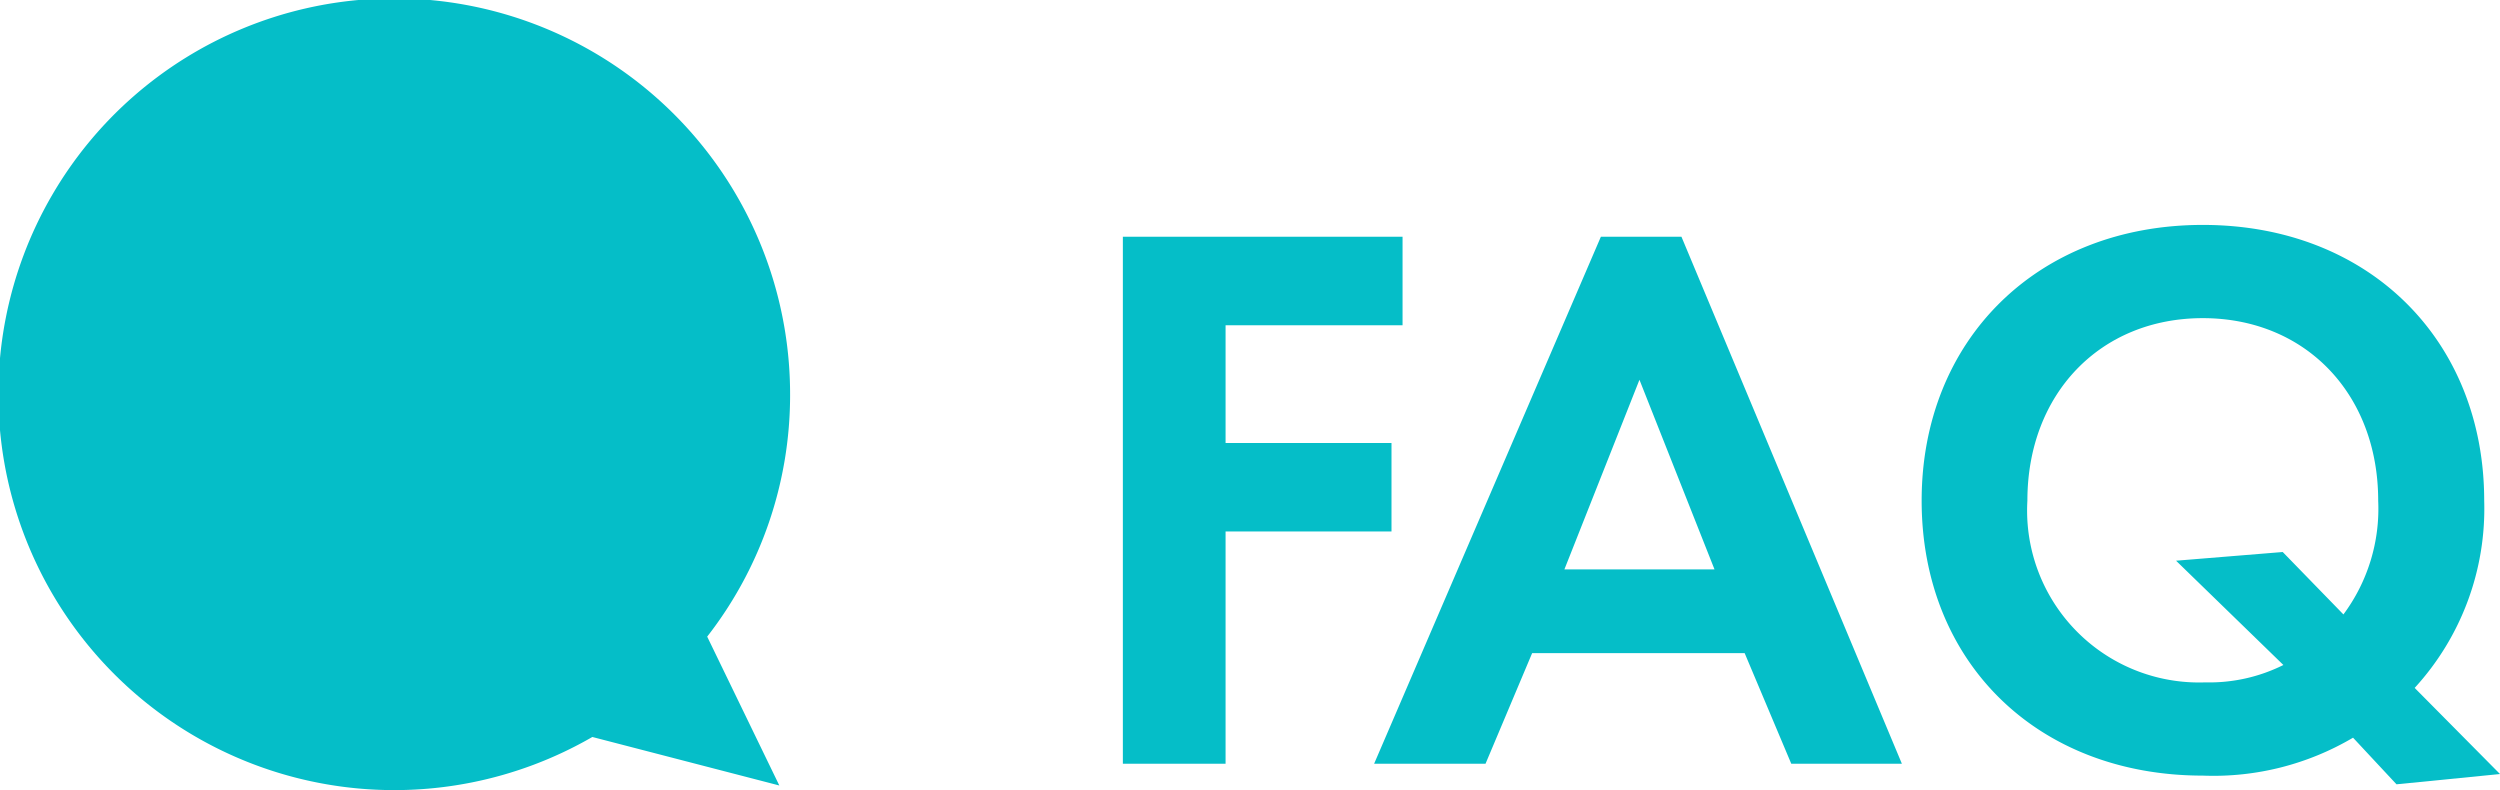
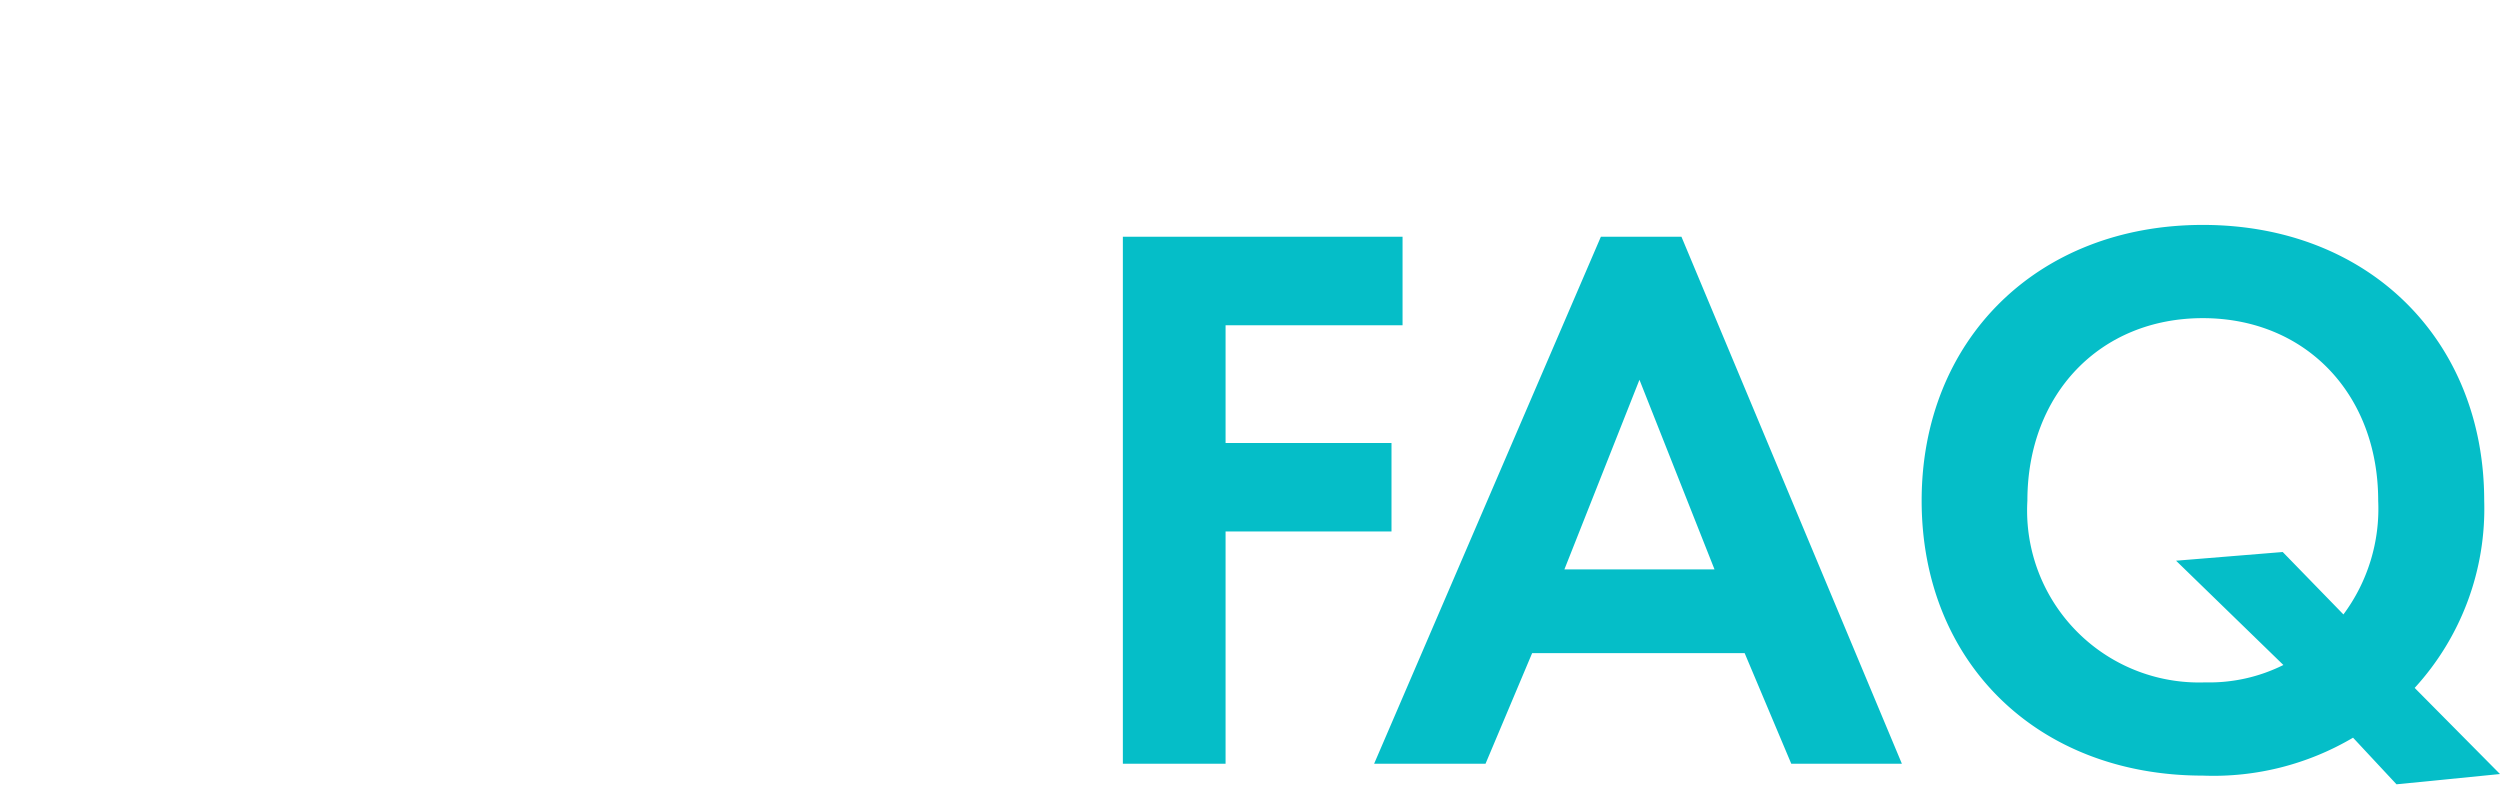
<svg xmlns="http://www.w3.org/2000/svg" width="94.925" height="30" viewBox="0 0 94.925 30">
  <g id="ttl_faq" transform="translate(-912 -2724)">
    <path id="パス_152687" data-name="パス 152687" d="M-14.745-20.01h-10.62V0h3.9V-8.82h6.3v-3.36h-6.3v-4.47h6.72ZM.015,0h4.2l-8.37-20.01h-3.06L-15.825,0h4.23l1.77-4.2h8.07ZM-8.6-7.38l2.85-7.2,2.85,7.2ZM22.995.78l3.93-.39-3.24-3.27a10.075,10.075,0,0,0,2.64-7.11c0-6.09-4.38-10.47-10.68-10.47S4.965-16.08,4.965-9.99C4.965-3.87,9.345.45,15.645.45a10.418,10.418,0,0,0,5.7-1.44Zm-4.32-8.82-4.05.33L18.7-3.75a6.306,6.306,0,0,1-2.97.66,6.529,6.529,0,0,1-6.75-6.9c0-4.05,2.76-6.93,6.66-6.93s6.66,2.88,6.66,6.93a6.724,6.724,0,0,1-1.32,4.32Z" transform="translate(980 2753)" fill="#05bec8" />
-     <path id="吹き出し" d="M30,15a15.031,15.031,0,1,0-7.509,12.982l7.1,1.842-2.739-5.652A14.917,14.917,0,0,0,30,15" transform="translate(912 2724.001)" fill="#05bec8" />
  </g>
</svg>